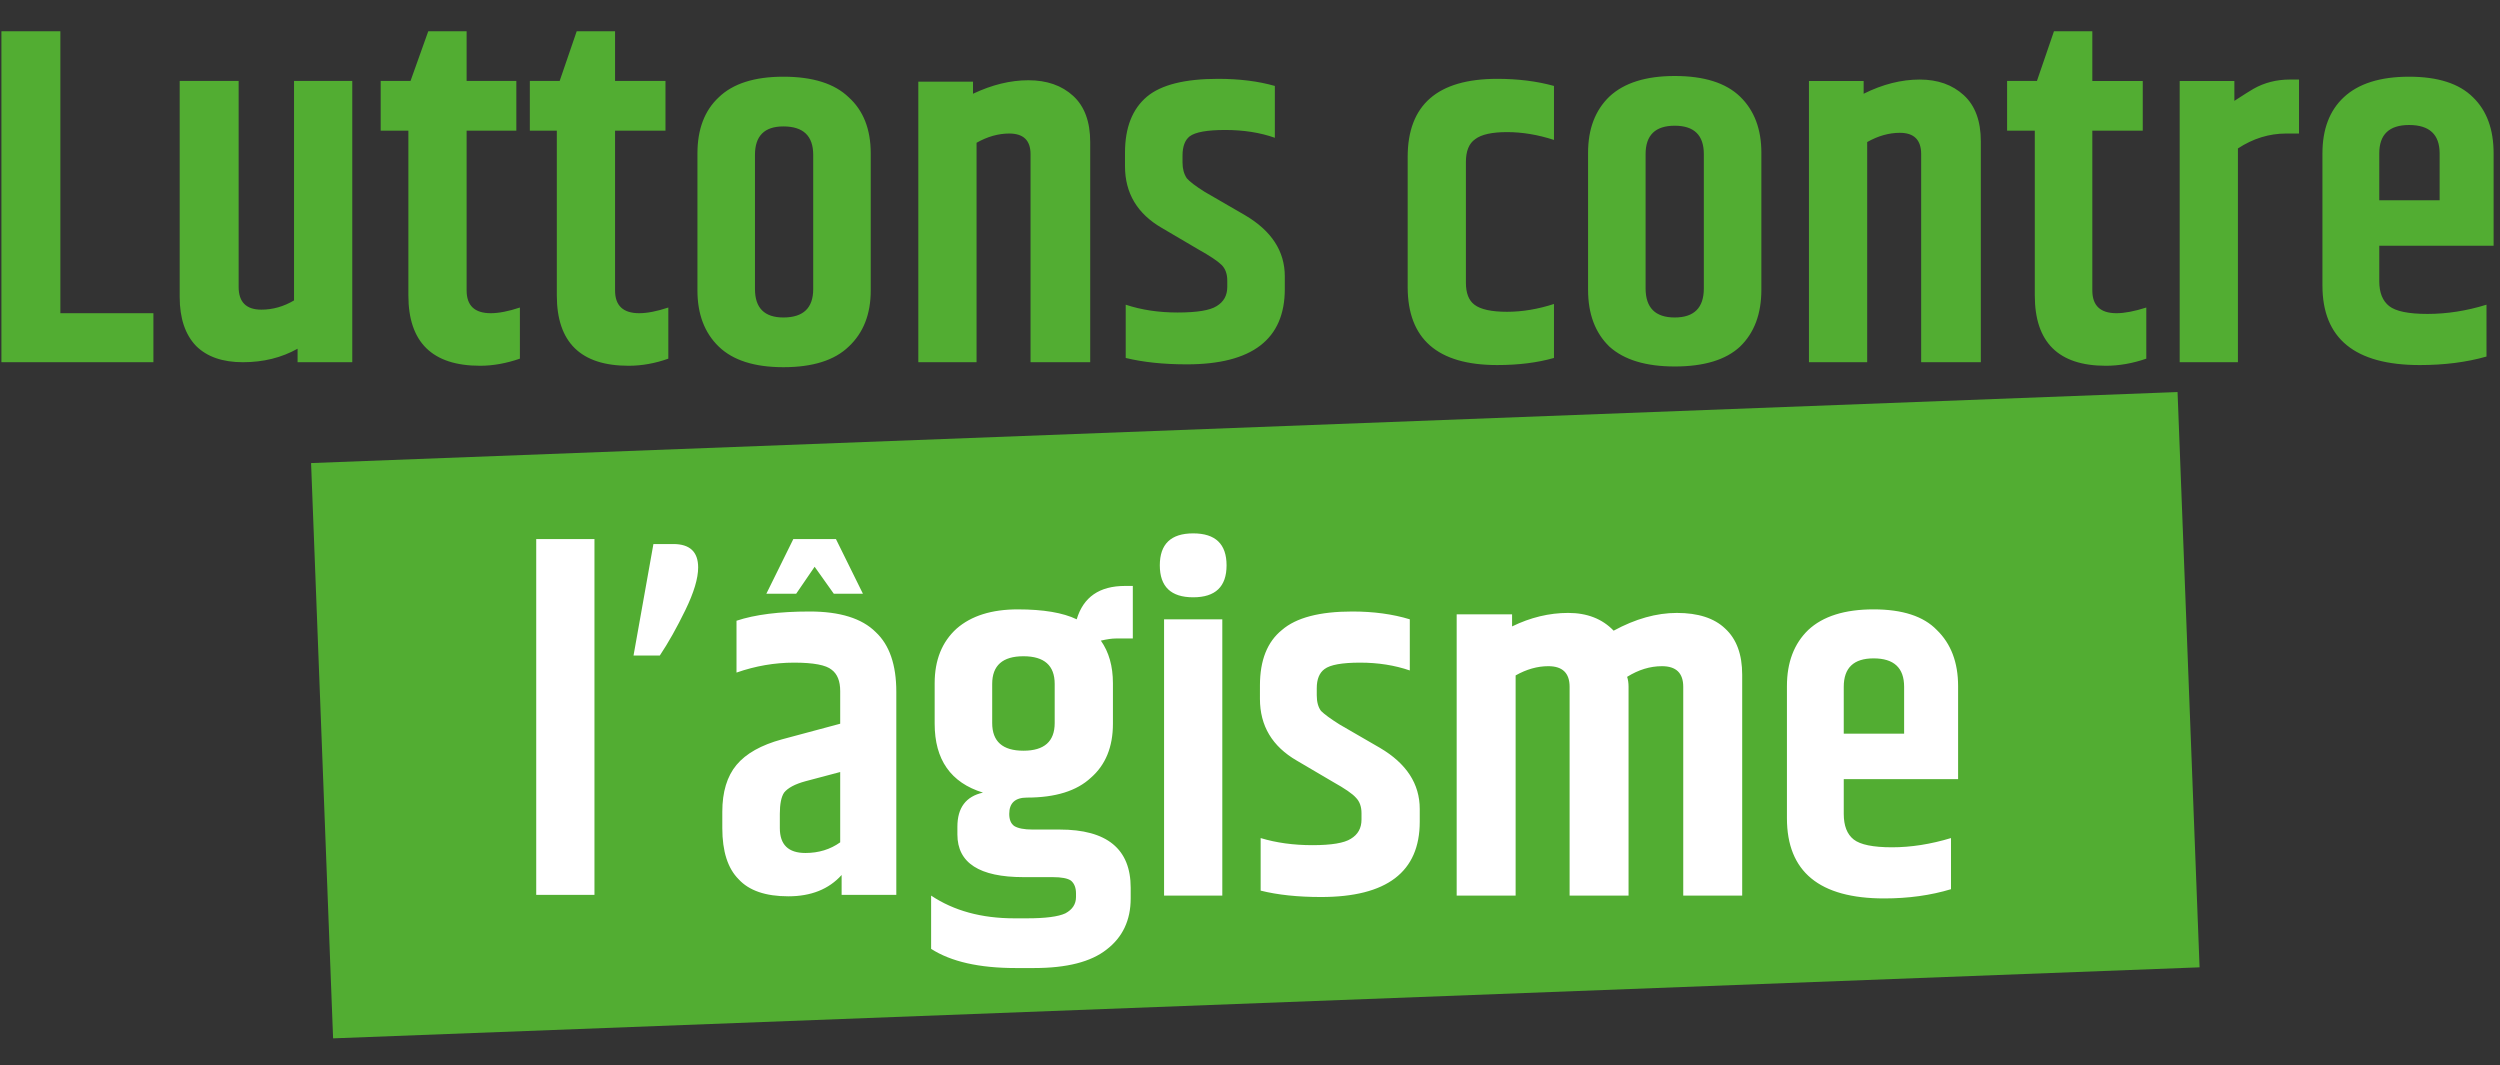
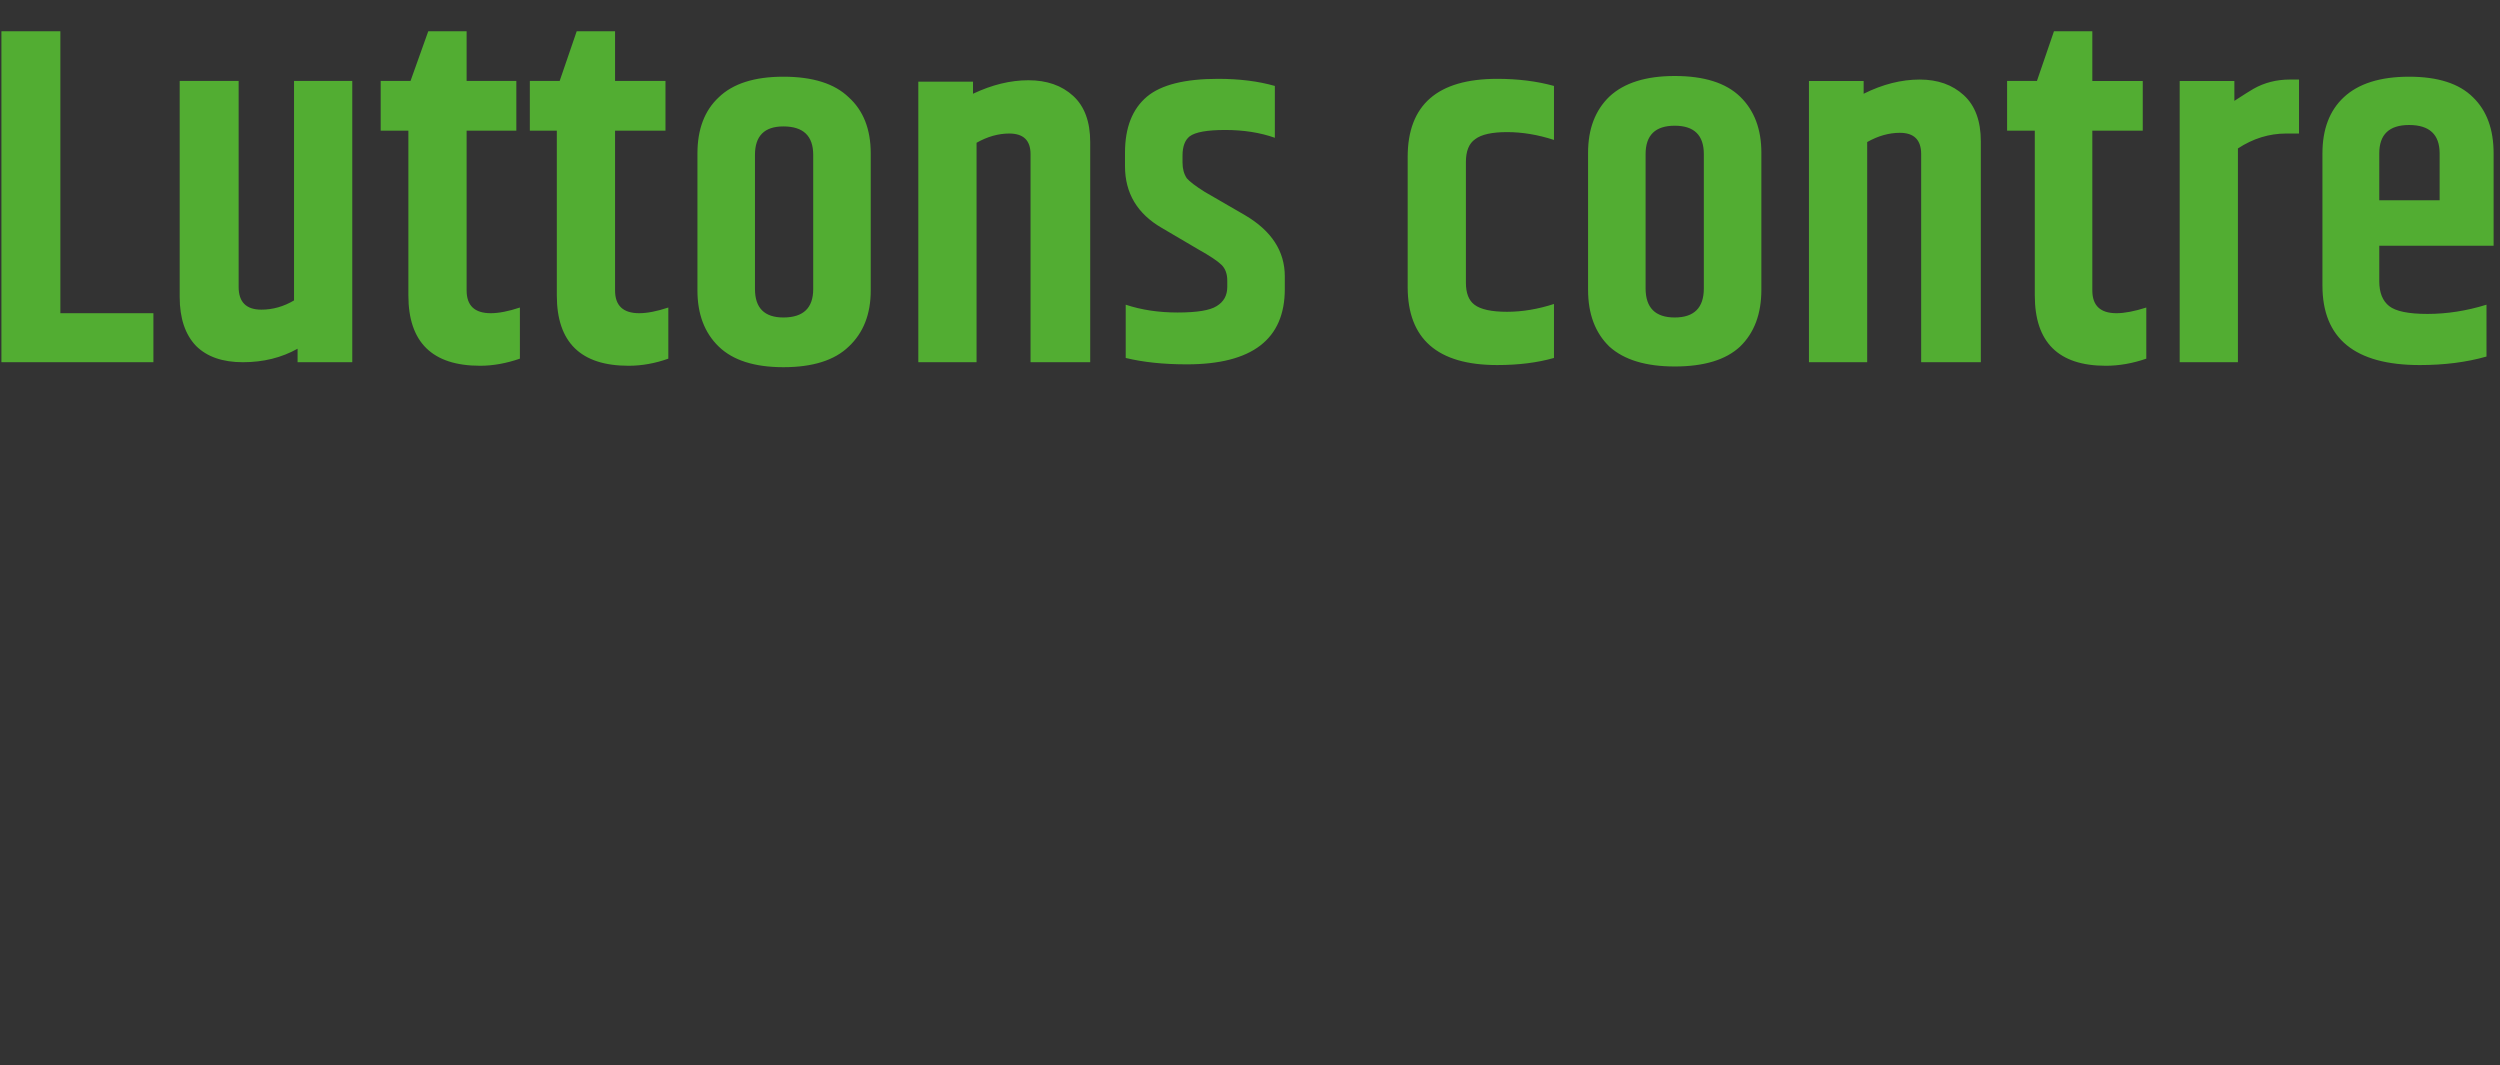
<svg xmlns="http://www.w3.org/2000/svg" version="1.2" viewBox="0 0 352 150" width="352" height="150">
  <rect x="0" y="0" width="352" height="150" fill="#333333" stroke="none" />
  <title>Luttons contre l’âgisme-svg</title>
  <style>
		.s0 { fill: #52ad32 } 
		.s1 { fill: #ffffff } 
	</style>
-   <path id="Layer" class="s0" d="m43.8 65.2l262.8-10 3.1 81-262.8 10z" />
  <path id="Layer" fill-rule="evenodd" class="s0" d="m0.2 4.4h8.3v39.7h13.1v6.9h-21.4zm41.2 7h8.2v39.6h-7.7v-1.9q-3.4 1.9-7.7 1.9-4.3 0-6.6-2.3-2.3-2.4-2.3-6.9v-30.4h8.3v29q0 3.2 3.2 3.2 2.4 0 4.6-1.3zm24.3-7v7h7v7h-7v22.5q0 3.2 3.4 3.2 1.7 0 4.1-0.8v7.2q-2.9 1-5.6 1-10.1 0-10.1-9.9v-23.2h-3.9v-7h4.2l2.5-7zm20.9 0v7h7.1v7h-7.1v22.5q0 3.2 3.4 3.2 1.7 0 4.1-0.8v7.2q-2.8 1-5.6 1-10.1 0-10.1-9.9v-23.2h-3.8v-7h4.2l2.4-7zm11.6 17.2q0-5.1 3-7.9 3-2.9 9.1-2.9 6.2 0 9.2 2.9 3.1 2.8 3.1 7.9v19.3q0 5-3.1 7.9-3 2.9-9.2 2.9-6.1 0-9.1-2.9-3-2.9-3-7.9zm16.3 0.2q0-4-4.2-4-4 0-4 4v18.9q0 4 4 4 4.2 0 4.2-4zm22.5-8.6q4-1.9 7.8-1.9 3.9 0 6.3 2.2 2.4 2.2 2.4 6.5v31h-8.4v-29.3q0-2.9-3-2.9-2.3 0-4.6 1.3v30.9h-8.2v-39.5h7.7zm21.4 8.3q0-5.3 3.1-7.9 3-2.5 10-2.5 4.5 0 8 1v7.3q-3.1-1.1-7-1.1-3.8 0-5 0.9-1 0.8-1 2.7v1q0 1.3 0.6 2.2 0.6 0.7 2.5 1.9l5.7 3.3q5.6 3.3 5.6 8.6v1.8q0 10.6-13.8 10.6-4.9 0-8.6-0.9v-7.5q3.3 1.1 7.3 1.1 4.1 0 5.5-0.9 1.5-0.9 1.5-2.7v-0.9q0-1.4-0.8-2.2-0.8-0.8-3.3-2.2l-5.1-3q-5.2-3-5.2-8.7zm39.8 0.6q0-11 12.6-11 4.4 0 8 1v7.6q-3.4-1.1-6.6-1.1-3.2 0-4.5 1-1.3 0.9-1.3 3.2v17q0 2.2 1.2 3.1 1.3 1 4.6 1 3.2 0 6.6-1.1v7.6q-3.5 1-8 1-12.6 0-12.6-11zm25.4-0.6q0-5 3-7.9 3.1-2.9 9.2-2.9 6.2 0 9.2 2.9 3 2.9 3 7.9v19.3q0 5.1-3 8-3 2.8-9.2 2.8-6.1 0-9.2-2.8-3-2.9-3-8zm16.3 0.2q0-4-4.1-4-4.1 0-4.1 4v18.9q0 4.1 4.1 4.1 4.1 0 4.1-4.1zm22.5-8.5q4-2 7.9-2 3.8 0 6.2 2.2 2.4 2.2 2.4 6.5v31.1h-8.4v-29.3q0-3-3-3-2.3 0-4.6 1.3v31h-8.2v-39.6h7.7zm32.2-8.8v7h7.1v7h-7.1v22.5q0 3.2 3.4 3.2 1.7 0 4.2-0.8v7.2q-2.9 1-5.7 1-10 0-10-9.9v-23.2h-3.9v-7h4.2l2.4-7zm27.8 6.8h1.3v7.6h-1.8q-3.6 0-6.8 2.1v30.1h-8.2v-39.6h7.7v2.8q2-1.3 2.7-1.7 2.3-1.3 5.1-1.3zm4.6 29v-18.6q0-5.1 3-7.9 3.1-2.9 9.2-2.9 6.1 0 9 2.9 2.9 2.8 2.9 7.9v13h-16.1v5q0 2.4 1.4 3.5 1.4 1.1 5.4 1.1 4.1 0 8.3-1.3v7.3q-4.2 1.2-9.4 1.2-13.7 0-13.7-11.2zm8-12h8.5v-6.6q0-4-4.3-4-4.2 0-4.2 4z" />
-   <path id="Layer" fill-rule="evenodd" class="s1" d="m75.5 75.9h8.2v50.1h-8.2zm19.3 0.7q3.5 0 3.5 3.3 0 2.3-1.8 6-1.8 3.7-3.6 6.4h-3.7l2.8-15.7zm8.9 10.8q3.9-1.3 10.3-1.3 6.4 0 9.3 2.9 2.9 2.7 2.9 8.4v28.6h-7.7v-2.8q-2.7 3-7.5 3-4.8 0-7-2.4-2.3-2.3-2.3-7.2v-2.3q0-4.2 2-6.6 2-2.4 6.4-3.6l8.2-2.2v-4.6q0-2.1-1.2-3-1.2-1-5.3-1-4.1 0-8.1 1.4zm6.1 27.2v2q0 3.5 3.6 3.5 2.8 0 4.9-1.5v-9.9l-4.9 1.3q-2.2 0.6-3 1.6-0.6 0.9-0.6 3zm4.9-34.8l-2.6 3.8h-4.2l3.8-7.7h6l3.8 7.7h-4.1zm44.8 10.1h-2.4q-0.8 0-2.1 0.3 1.7 2.4 1.7 6v5.7q0 4.9-3.1 7.6-3 2.8-9 2.8-2.5 0-2.5 2.3 0 1.2 0.7 1.7 0.8 0.5 2.6 0.5h3.8q10 0 10 8.2v1.5q0 4.6-3.4 7.2-3.3 2.6-10.2 2.6h-2.6q-7.7 0-11.9-2.7v-7.5q4.8 3.2 11.7 3.2h1.8q3.9 0 5.4-0.7 1.5-0.8 1.5-2.3v-0.5q0-1.2-0.7-1.8-0.7-0.5-2.6-0.5h-4.1q-9.3 0-9.3-6v-1.1q0-4 3.6-4.8-6.8-2.1-6.8-9.7v-5.7q0-4.9 3.1-7.7 3.1-2.7 8.6-2.7 5.4 0 8.3 1.4 1.4-4.7 6.8-4.7h1.1zm-11 11.9v-5.5q0-3.9-4.4-3.9-4.4 0-4.4 3.9v5.5q0 3.9 4.4 3.9 4.4 0 4.4-3.9zm19.5-17.7q-4.7 0-4.7-4.5 0-4.5 4.7-4.5 4.7 0 4.7 4.5 0 4.5-4.7 4.5zm-4.1 3.1h8.2v38.9h-8.2zm13.5 9.3q0-5.3 3.1-7.8 3-2.6 9.9-2.6 4.5 0 8.1 1.1v7.2q-3.2-1.1-7-1.1-3.8 0-5 0.9-1.1 0.8-1.1 2.7v1q0 1.4 0.6 2.2 0.7 0.7 2.6 1.9l5.7 3.3q5.6 3.3 5.6 8.6v1.8q0 10.6-13.9 10.6-4.9 0-8.5-0.9v-7.4q3.3 1 7.3 1 4 0 5.4-0.9 1.5-0.9 1.5-2.7v-0.9q0-1.4-0.8-2.2-0.7-0.8-3.2-2.2l-5.1-3q-5.2-3-5.2-8.7zm49.8-7.7q4.6-2.5 8.9-2.5 4.5 0 6.8 2.2 2.4 2.2 2.4 6.5v31.1h-8.3v-29.4q0-2.9-3-2.9-2.5 0-4.9 1.5 0.2 0.6 0.2 1.4v29.4h-8.3v-29.4q0-2.9-3-2.9-2.3 0-4.6 1.3v31h-8.3v-39.6h7.8v1.7q3.9-1.9 7.9-1.9 4 0 6.4 2.5zm24.4 26.4v-18.6q0-5 3-7.9 3.1-2.9 9.2-2.9 6.1 0 8.9 2.9 3 2.9 3 7.9v13.1h-16.1v4.9q0 2.5 1.4 3.6 1.4 1.1 5.4 1.1 4 0 8.3-1.3v7.2q-4.3 1.3-9.4 1.3-13.7 0-13.7-11.3zm8-11.9h8.5v-6.6q0-4-4.3-4-4.2 0-4.2 4z" />
</svg>